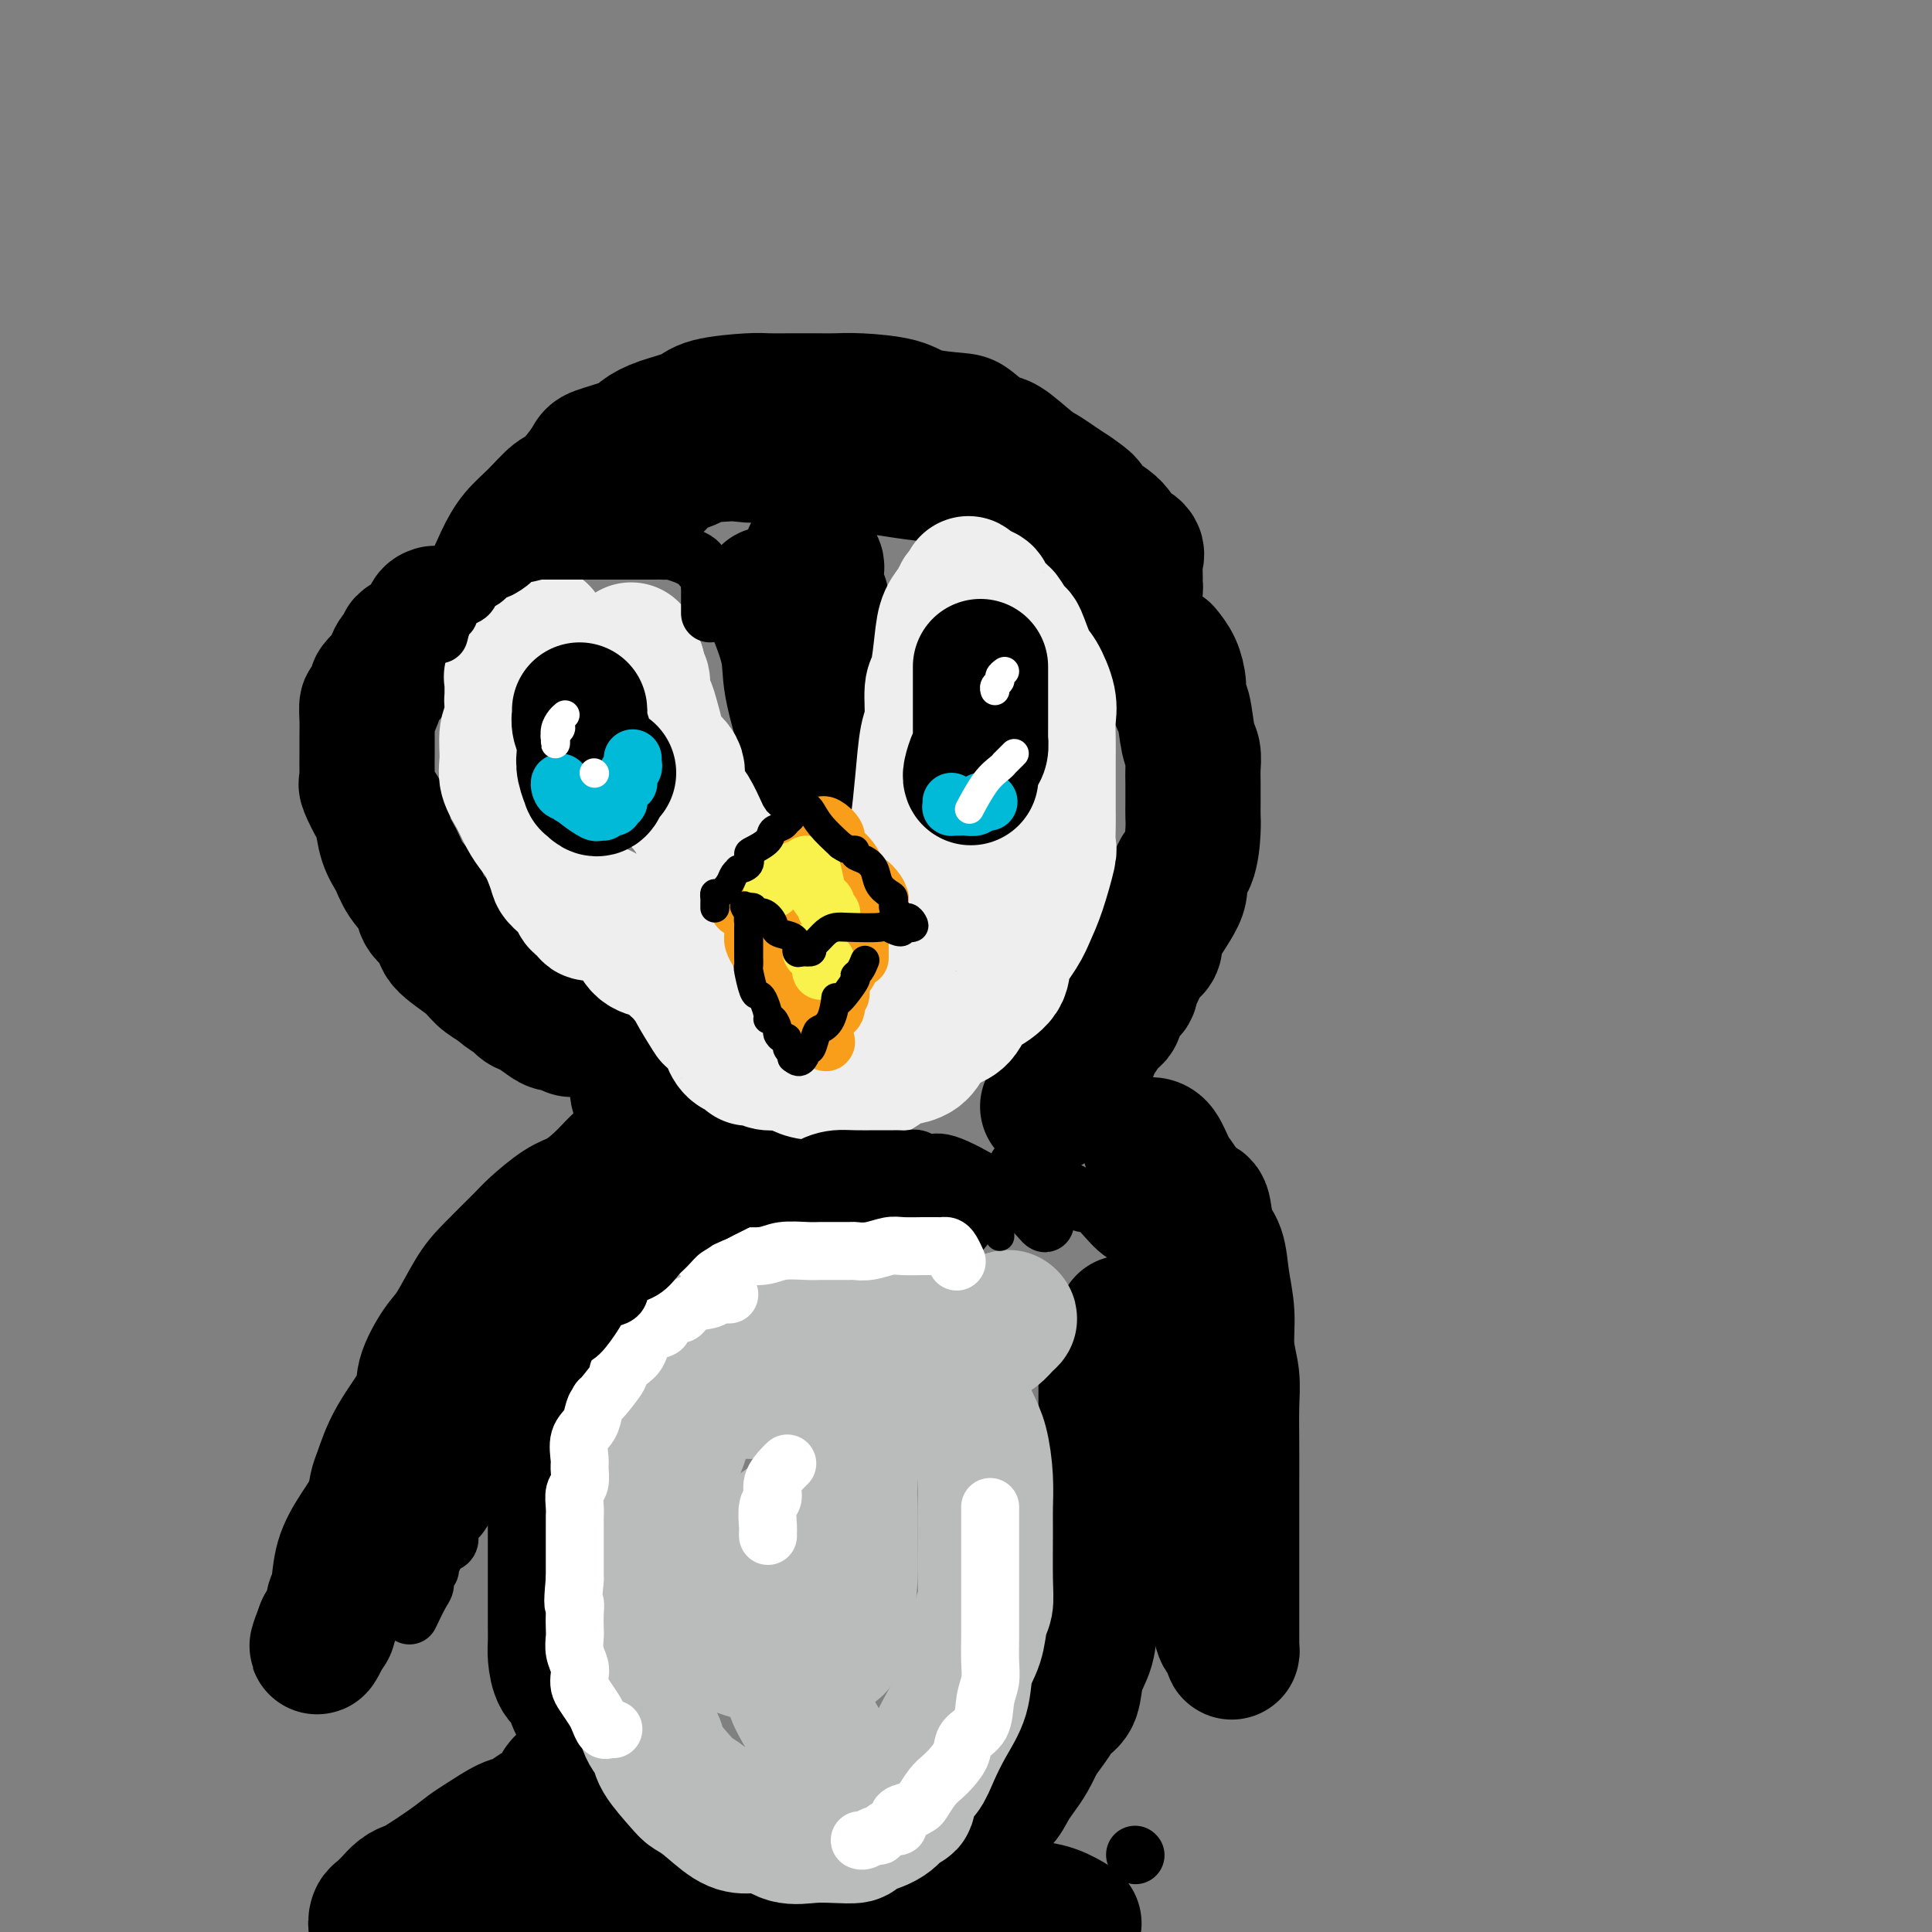
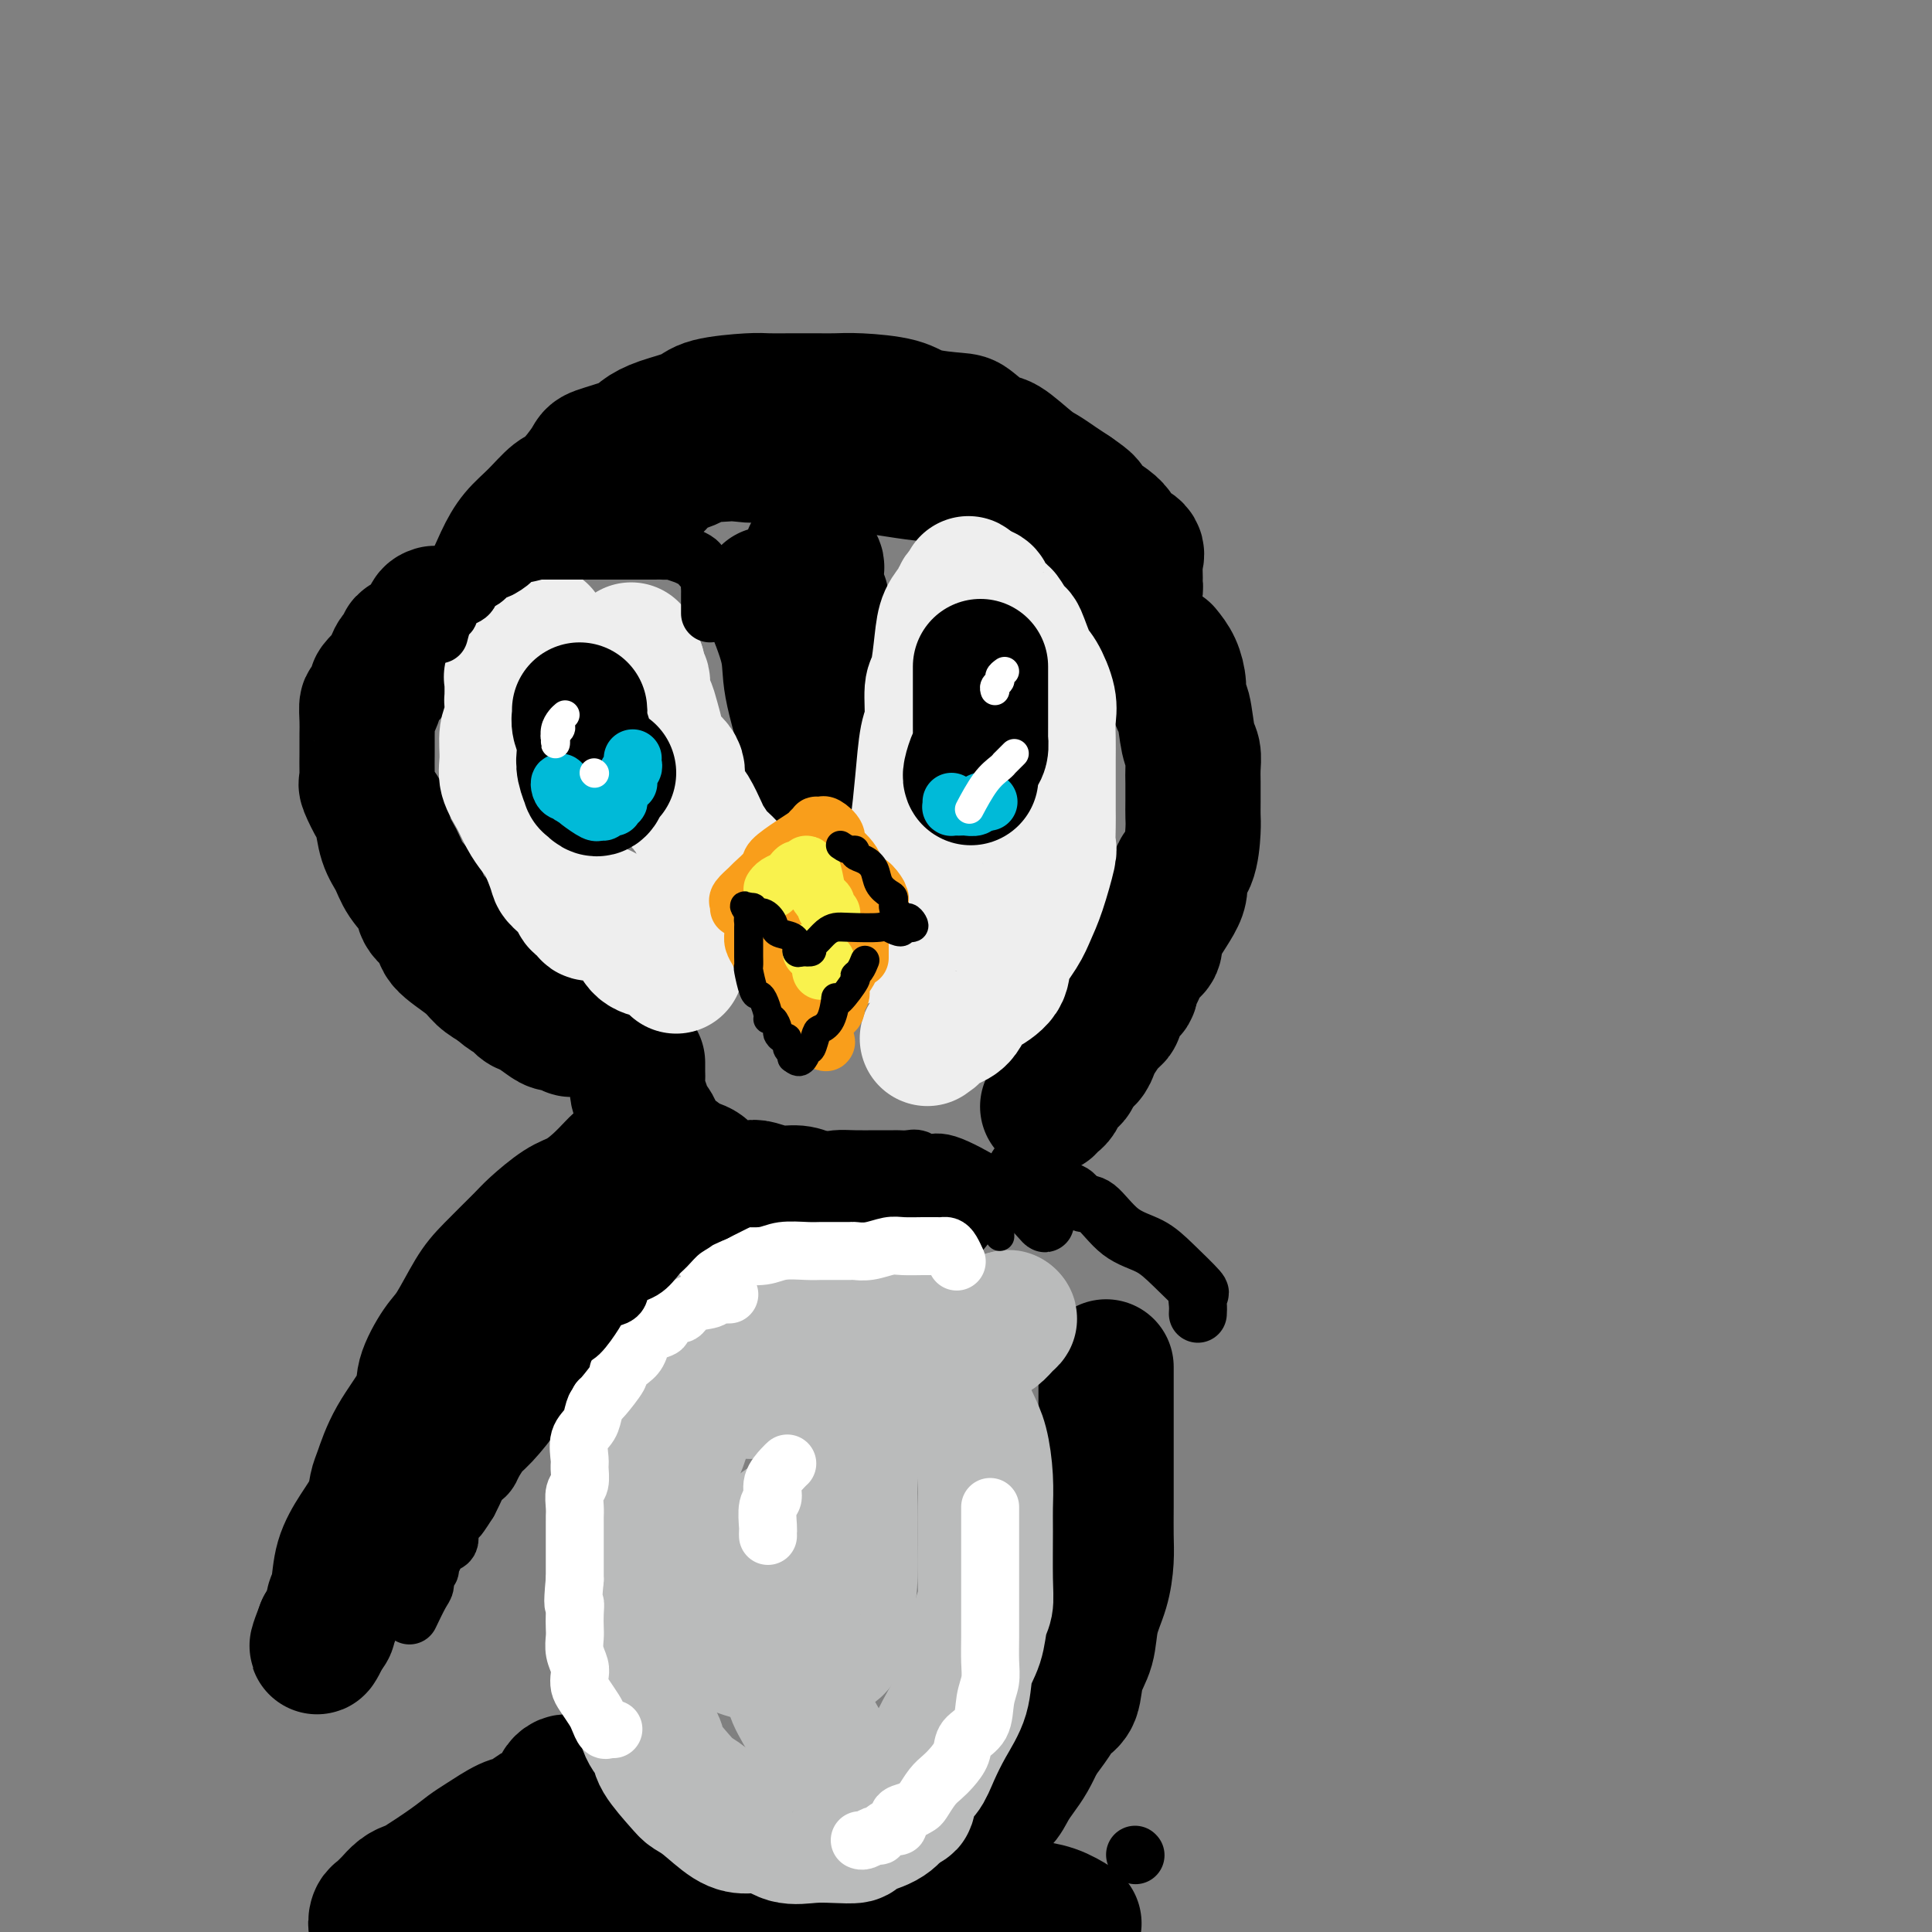
<svg xmlns="http://www.w3.org/2000/svg" viewBox="0 0 400 400" version="1.1">
  <rect x="0" y="0" width="400" height="400" fill="#808080" stroke="none" />
  <g fill="none" stroke="rgb(0,0,0)" stroke-width="28" stroke-linecap="round" stroke-linejoin="round">
    <path d="M159,123c1.660,4.053 3.319,8.106 4,11c0.681,2.894 0.383,4.628 1,8c0.617,3.372 2.151,8.381 3,12c0.849,3.619 1.015,5.848 1,7c-0.015,1.152 -0.210,1.226 0,2c0.210,0.774 0.826,2.249 1,3c0.174,0.751 -0.093,0.779 0,1c0.093,0.221 0.547,0.635 1,0c0.453,-0.635 0.906,-2.319 1,-4c0.094,-1.681 -0.171,-3.357 0,-5c0.171,-1.643 0.777,-3.252 1,-5c0.223,-1.748 0.062,-3.636 0,-5c-0.062,-1.364 -0.024,-2.204 0,-3c0.024,-0.796 0.036,-1.547 0,-3c-0.036,-1.453 -0.118,-3.607 0,-5c0.118,-1.393 0.438,-2.024 0,-4c-0.438,-1.976 -1.634,-5.297 -2,-7c-0.366,-1.703 0.099,-1.789 0,-2c-0.099,-0.211 -0.762,-0.547 -1,-1c-0.238,-0.453 -0.050,-1.022 0,-2c0.050,-0.978 -0.038,-2.365 0,-3c0.038,-0.635 0.203,-0.517 0,-1c-0.203,-0.483 -0.772,-1.567 -1,-2c-0.228,-0.433 -0.114,-0.217 0,0" />
    <path d="M98,131c-0.266,-1.808 -0.533,-3.616 0,-5c0.533,-1.384 1.865,-2.343 3,-4c1.135,-1.657 2.073,-4.012 3,-6c0.927,-1.988 1.842,-3.608 3,-5c1.158,-1.392 2.557,-2.557 4,-4c1.443,-1.443 2.929,-3.163 4,-4c1.071,-0.837 1.728,-0.790 3,-2c1.272,-1.210 3.159,-3.675 4,-5c0.841,-1.325 0.634,-1.510 2,-2c1.366,-0.490 4.303,-1.287 6,-2c1.697,-0.713 2.152,-1.344 3,-2c0.848,-0.656 2.087,-1.339 4,-2c1.913,-0.661 4.499,-1.302 6,-2c1.501,-0.698 1.917,-1.455 4,-2c2.083,-0.545 5.834,-0.878 8,-1c2.166,-0.122 2.746,-0.033 4,0c1.254,0.033 3.182,0.011 5,0c1.818,-0.011 3.525,-0.010 5,0c1.475,0.010 2.717,0.031 4,0c1.283,-0.031 2.607,-0.113 5,0c2.393,0.113 5.856,0.420 8,1c2.144,0.580 2.970,1.434 5,2c2.030,0.566 5.264,0.845 7,1c1.736,0.155 1.973,0.187 3,1c1.027,0.813 2.844,2.406 4,3c1.156,0.594 1.649,0.190 3,1c1.351,0.810 3.558,2.836 5,4c1.442,1.164 2.119,1.467 3,2c0.881,0.533 1.966,1.295 3,2c1.034,0.705 2.017,1.352 3,2" />
    <path d="M222,102c3.833,2.647 2.915,2.265 3,3c0.085,0.735 1.174,2.588 2,4c0.826,1.412 1.388,2.385 2,3c0.612,0.615 1.274,0.873 2,2c0.726,1.127 1.515,3.124 2,4c0.485,0.876 0.666,0.631 1,1c0.334,0.369 0.821,1.350 1,2c0.179,0.650 0.051,0.967 0,1c-0.051,0.033 -0.025,-0.217 0,-1c0.025,-0.783 0.048,-2.098 0,-3c-0.048,-0.902 -0.166,-1.391 0,-2c0.166,-0.609 0.616,-1.337 0,-2c-0.616,-0.663 -2.298,-1.261 -3,-2c-0.702,-0.739 -0.425,-1.618 -2,-3c-1.575,-1.382 -5.003,-3.267 -7,-4c-1.997,-0.733 -2.562,-0.315 -5,-1c-2.438,-0.685 -6.747,-2.474 -9,-3c-2.253,-0.526 -2.449,0.210 -4,0c-1.551,-0.210 -4.458,-1.365 -7,-2c-2.542,-0.635 -4.721,-0.748 -7,-1c-2.279,-0.252 -4.659,-0.642 -7,-1c-2.341,-0.358 -4.644,-0.684 -7,-1c-2.356,-0.316 -4.766,-0.621 -7,-1c-2.234,-0.379 -4.294,-0.833 -6,-1c-1.706,-0.167 -3.059,-0.048 -4,0c-0.941,0.048 -1.471,0.024 -2,0" />
    <path d="M158,94c-10.655,-1.702 -4.792,-0.458 -3,0c1.792,0.458 -0.486,0.131 -2,0c-1.514,-0.131 -2.266,-0.064 -3,0c-0.734,0.064 -1.452,0.125 -2,0c-0.548,-0.125 -0.925,-0.437 -2,0c-1.075,0.437 -2.847,1.624 -4,2c-1.153,0.376 -1.686,-0.058 -2,0c-0.314,0.058 -0.409,0.608 -1,1c-0.591,0.392 -1.679,0.627 -2,1c-0.321,0.373 0.124,0.884 0,1c-0.124,0.116 -0.817,-0.165 -1,0c-0.183,0.165 0.143,0.775 0,1c-0.143,0.225 -0.755,0.064 -1,0c-0.245,-0.064 -0.122,-0.032 0,0" />
    <path d="M90,127c-0.435,0.138 -0.869,0.276 -1,1c-0.131,0.724 0.042,2.033 -1,3c-1.042,0.967 -3.300,1.592 -4,2c-0.700,0.408 0.159,0.600 0,1c-0.159,0.400 -1.334,1.008 -2,2c-0.666,0.992 -0.822,2.369 -1,3c-0.178,0.631 -0.377,0.517 -1,1c-0.623,0.483 -1.669,1.564 -2,2c-0.331,0.436 0.055,0.228 0,1c-0.055,0.772 -0.551,2.525 -1,3c-0.449,0.475 -0.852,-0.328 -1,0c-0.148,0.328 -0.040,1.786 0,3c0.040,1.214 0.011,2.186 0,3c-0.011,0.814 -0.005,1.472 0,2c0.005,0.528 0.008,0.926 0,2c-0.008,1.074 -0.027,2.823 0,4c0.027,1.177 0.100,1.781 0,2c-0.100,0.219 -0.374,0.053 0,1c0.374,0.947 1.397,3.008 2,4c0.603,0.992 0.785,0.916 1,2c0.215,1.084 0.461,3.329 1,5c0.539,1.671 1.371,2.769 2,4c0.629,1.231 1.054,2.597 2,4c0.946,1.403 2.414,2.844 3,4c0.586,1.156 0.292,2.029 1,3c0.708,0.971 2.419,2.042 3,3c0.581,0.958 0.032,1.803 1,3c0.968,1.197 3.453,2.745 5,4c1.547,1.255 2.156,2.216 3,3c0.844,0.784 1.922,1.392 3,2" />
    <path d="M103,204c2.900,2.661 2.649,1.813 3,2c0.351,0.187 1.302,1.408 2,2c0.698,0.592 1.142,0.555 2,1c0.858,0.445 2.128,1.373 3,2c0.872,0.627 1.345,0.951 2,1c0.655,0.049 1.493,-0.179 2,0c0.507,0.179 0.683,0.766 1,1c0.317,0.234 0.776,0.114 1,0c0.224,-0.114 0.214,-0.223 1,0c0.786,0.223 2.367,0.778 3,1c0.633,0.222 0.316,0.111 0,0" />
    <path d="M241,135c0.726,0.901 1.451,1.803 2,3c0.549,1.197 0.921,2.690 1,4c0.079,1.310 -0.137,2.437 0,3c0.137,0.563 0.625,0.561 1,2c0.375,1.439 0.636,4.317 1,6c0.364,1.683 0.829,2.170 1,3c0.171,0.830 0.046,2.004 0,3c-0.046,0.996 -0.014,1.814 0,3c0.014,1.186 0.009,2.740 0,4c-0.009,1.260 -0.023,2.228 0,3c0.023,0.772 0.083,1.350 0,3c-0.083,1.650 -0.308,4.372 -1,6c-0.692,1.628 -1.852,2.163 -2,3c-0.148,0.837 0.714,1.976 0,4c-0.714,2.024 -3.005,4.933 -4,7c-0.995,2.067 -0.696,3.293 -1,4c-0.304,0.707 -1.212,0.896 -2,2c-0.788,1.104 -1.455,3.125 -2,4c-0.545,0.875 -0.968,0.605 -1,1c-0.032,0.395 0.328,1.454 0,2c-0.328,0.546 -1.344,0.578 -2,1c-0.656,0.422 -0.953,1.234 -1,2c-0.047,0.766 0.155,1.487 0,2c-0.155,0.513 -0.668,0.819 -1,1c-0.332,0.181 -0.484,0.238 -1,1c-0.516,0.762 -1.395,2.228 -2,3c-0.605,0.772 -0.936,0.851 -1,1c-0.064,0.149 0.137,0.370 0,1c-0.137,0.630 -0.614,1.670 -1,2c-0.386,0.330 -0.682,-0.048 -1,0c-0.318,0.048 -0.659,0.524 -1,1" />
    <path d="M223,220c-2.654,4.340 -1.288,3.190 -1,3c0.288,-0.190 -0.501,0.580 -1,1c-0.499,0.420 -0.708,0.491 -1,1c-0.292,0.509 -0.666,1.456 -1,2c-0.334,0.544 -0.628,0.685 -1,1c-0.372,0.315 -0.820,0.804 -1,1c-0.180,0.196 -0.090,0.098 0,0" />
-     <path d="M132,220c-0.006,0.661 -0.013,1.323 0,2c0.013,0.677 0.045,1.371 0,2c-0.045,0.629 -0.167,1.193 0,2c0.167,0.807 0.623,1.855 1,3c0.377,1.145 0.676,2.386 1,3c0.324,0.614 0.672,0.602 1,1c0.328,0.398 0.635,1.206 1,2c0.365,0.794 0.787,1.574 1,2c0.213,0.426 0.215,0.498 1,1c0.785,0.502 2.351,1.434 3,2c0.649,0.566 0.380,0.765 1,1c0.620,0.235 2.128,0.507 3,1c0.872,0.493 1.107,1.208 2,2c0.893,0.792 2.444,1.662 4,2c1.556,0.338 3.115,0.146 4,0c0.885,-0.146 1.094,-0.246 2,0c0.906,0.246 2.508,0.836 4,1c1.492,0.164 2.875,-0.100 4,0c1.125,0.100 1.993,0.563 3,1c1.007,0.437 2.153,0.849 3,1c0.847,0.151 1.393,0.040 2,0c0.607,-0.040 1.274,-0.011 2,0c0.726,0.011 1.512,0.003 2,0c0.488,-0.003 0.679,-0.001 1,0c0.321,0.001 0.772,0.000 1,0c0.228,-0.000 0.231,-0.000 1,0c0.769,0.000 2.303,0.000 3,0c0.697,-0.000 0.558,-0.000 1,0c0.442,0.000 1.465,0.000 2,0c0.535,-0.000 0.581,-0.000 1,0c0.419,0.000 1.209,0.000 2,0" />
+     <path d="M132,220c-0.006,0.661 -0.013,1.323 0,2c0.013,0.677 0.045,1.371 0,2c-0.045,0.629 -0.167,1.193 0,2c0.167,0.807 0.623,1.855 1,3c0.377,1.145 0.676,2.386 1,3c0.324,0.614 0.672,0.602 1,1c0.328,0.398 0.635,1.206 1,2c0.365,0.794 0.787,1.574 1,2c0.213,0.426 0.215,0.498 1,1c0.785,0.502 2.351,1.434 3,2c0.649,0.566 0.380,0.765 1,1c0.620,0.235 2.128,0.507 3,1c0.872,0.493 1.107,1.208 2,2c0.893,0.792 2.444,1.662 4,2c1.556,0.338 3.115,0.146 4,0c0.885,-0.146 1.094,-0.246 2,0c0.906,0.246 2.508,0.836 4,1c1.492,0.164 2.875,-0.100 4,0c1.125,0.100 1.993,0.563 3,1c1.007,0.437 2.153,0.849 3,1c0.847,0.151 1.393,0.040 2,0c0.607,-0.040 1.274,-0.011 2,0c0.726,0.011 1.512,0.003 2,0c0.488,-0.003 0.679,-0.001 1,0c0.321,0.001 0.772,0.000 1,0c0.228,-0.000 0.231,-0.000 1,0c0.697,-0.000 0.558,-0.000 1,0c0.442,0.000 1.465,0.000 2,0c0.535,-0.000 0.581,-0.000 1,0c0.419,0.000 1.209,0.000 2,0" />
    <path d="M189,249c6.978,0.778 3.422,0.222 2,0c-1.422,-0.222 -0.711,-0.111 0,0" />
-     <path d="M238,237c0.659,0.028 1.318,0.056 2,1c0.682,0.944 1.386,2.805 2,4c0.614,1.195 1.138,1.724 2,3c0.862,1.276 2.062,3.297 3,4c0.938,0.703 1.614,0.086 2,1c0.386,0.914 0.481,3.359 1,5c0.519,1.641 1.463,2.479 2,4c0.537,1.521 0.666,3.727 1,6c0.334,2.273 0.874,4.615 1,7c0.126,2.385 -0.162,4.815 0,7c0.162,2.185 0.776,4.125 1,6c0.224,1.875 0.060,3.686 0,6c-0.060,2.314 -0.016,5.133 0,8c0.016,2.867 0.004,5.784 0,8c-0.004,2.216 -0.001,3.730 0,6c0.001,2.270 0.000,5.294 0,8c-0.000,2.706 -0.000,5.093 0,7c0.000,1.907 0.001,3.334 0,5c-0.001,1.666 -0.003,3.572 0,5c0.003,1.428 0.013,2.379 0,3c-0.013,0.621 -0.048,0.912 0,1c0.048,0.088 0.178,-0.028 0,-1c-0.178,-0.972 -0.663,-2.800 -1,-3c-0.337,-0.200 -0.525,1.229 -1,0c-0.475,-1.229 -1.238,-5.114 -2,-9" />
-     <path d="M251,329c-0.727,-2.434 -0.543,-2.518 -1,-3c-0.457,-0.482 -1.554,-1.361 -2,-3c-0.446,-1.639 -0.243,-4.036 -1,-6c-0.757,-1.964 -2.476,-3.494 -3,-5c-0.524,-1.506 0.146,-2.987 0,-5c-0.146,-2.013 -1.108,-4.557 -2,-6c-0.892,-1.443 -1.715,-1.783 -2,-3c-0.285,-1.217 -0.031,-3.311 0,-5c0.031,-1.689 -0.160,-2.975 -1,-5c-0.840,-2.025 -2.328,-4.790 -3,-7c-0.672,-2.210 -0.527,-3.864 -1,-5c-0.473,-1.136 -1.564,-1.753 -2,-2c-0.436,-0.247 -0.218,-0.123 0,0" />
    <path d="M128,241c-0.182,0.165 -0.363,0.331 -1,1c-0.637,0.669 -1.728,1.842 -3,3c-1.272,1.158 -2.724,2.301 -4,3c-1.276,0.699 -2.374,0.952 -4,2c-1.626,1.048 -3.779,2.889 -5,4c-1.221,1.111 -1.508,1.491 -3,3c-1.492,1.509 -4.187,4.147 -6,6c-1.813,1.853 -2.744,2.922 -4,5c-1.256,2.078 -2.836,5.165 -4,7c-1.164,1.835 -1.912,2.417 -3,4c-1.088,1.583 -2.515,4.166 -3,6c-0.485,1.834 -0.026,2.919 -1,5c-0.974,2.081 -3.380,5.156 -5,8c-1.620,2.844 -2.455,5.455 -3,7c-0.545,1.545 -0.800,2.024 -1,3c-0.200,0.976 -0.345,2.450 -1,4c-0.655,1.550 -1.821,3.178 -3,5c-1.179,1.822 -2.373,3.840 -3,6c-0.627,2.160 -0.689,4.462 -1,6c-0.311,1.538 -0.872,2.311 -1,3c-0.128,0.689 0.176,1.292 0,2c-0.176,0.708 -0.831,1.520 -1,2c-0.169,0.480 0.147,0.629 0,1c-0.147,0.371 -0.756,0.963 -1,1c-0.244,0.037 -0.122,-0.482 0,-1" />
    <path d="M67,337c-3.348,8.591 0.280,1.068 2,-3c1.720,-4.068 1.530,-4.682 2,-5c0.470,-0.318 1.599,-0.341 3,-2c1.401,-1.659 3.073,-4.954 4,-7c0.927,-2.046 1.110,-2.844 2,-4c0.890,-1.156 2.489,-2.669 4,-4c1.511,-1.331 2.934,-2.479 4,-4c1.066,-1.521 1.774,-3.415 3,-5c1.226,-1.585 2.970,-2.860 4,-4c1.030,-1.140 1.348,-2.146 2,-3c0.652,-0.854 1.640,-1.555 3,-3c1.360,-1.445 3.093,-3.632 4,-5c0.907,-1.368 0.990,-1.917 2,-3c1.010,-1.083 2.948,-2.700 4,-4c1.052,-1.300 1.220,-2.283 2,-3c0.780,-0.717 2.173,-1.166 3,-2c0.827,-0.834 1.087,-2.052 2,-3c0.913,-0.948 2.480,-1.627 3,-2c0.520,-0.373 -0.005,-0.440 0,-1c0.005,-0.560 0.540,-1.612 1,-2c0.460,-0.388 0.846,-0.111 1,0c0.154,0.111 0.077,0.055 0,0" />
-     <path d="M120,280c0.233,0.082 0.466,0.164 0,1c-0.466,0.836 -1.631,2.425 -2,4c-0.369,1.575 0.059,3.137 0,4c-0.059,0.863 -0.604,1.028 -1,2c-0.396,0.972 -0.642,2.753 -1,4c-0.358,1.247 -0.828,1.962 -1,3c-0.172,1.038 -0.046,2.400 0,4c0.046,1.600 0.012,3.438 0,5c-0.012,1.562 -0.003,2.848 0,4c0.003,1.152 0.001,2.170 0,3c-0.001,0.830 -0.000,1.471 0,3c0.000,1.529 0.000,3.945 0,6c-0.000,2.055 0.000,3.747 0,5c-0.000,1.253 -0.001,2.067 0,3c0.001,0.933 0.002,1.987 0,3c-0.002,1.013 -0.008,1.986 0,3c0.008,1.014 0.029,2.070 0,3c-0.029,0.930 -0.107,1.735 0,3c0.107,1.265 0.398,2.990 1,4c0.602,1.010 1.513,1.307 2,2c0.487,0.693 0.549,1.784 1,3c0.451,1.216 1.291,2.556 2,4c0.709,1.444 1.289,2.992 2,4c0.711,1.008 1.555,1.477 2,2c0.445,0.523 0.490,1.099 1,2c0.510,0.901 1.484,2.128 2,3c0.516,0.872 0.575,1.388 1,2c0.425,0.612 1.217,1.319 2,2c0.783,0.681 1.557,1.337 2,2c0.443,0.663 0.555,1.332 1,2c0.445,0.668 1.222,1.334 2,2" />
    <path d="M136,377c3.614,5.457 2.150,2.099 2,1c-0.150,-1.099 1.016,0.059 2,1c0.984,0.941 1.786,1.663 2,2c0.214,0.337 -0.160,0.288 1,1c1.160,0.712 3.856,2.183 5,3c1.144,0.817 0.738,0.979 1,1c0.262,0.021 1.193,-0.101 2,0c0.807,0.101 1.492,0.423 3,1c1.508,0.577 3.839,1.408 5,2c1.161,0.592 1.150,0.943 2,1c0.850,0.057 2.560,-0.181 4,0c1.440,0.181 2.611,0.781 3,1c0.389,0.219 -0.003,0.059 1,0c1.003,-0.059 3.402,-0.015 4,0c0.598,0.015 -0.604,0.001 0,0c0.604,-0.001 3.014,0.010 4,0c0.986,-0.010 0.547,-0.042 1,0c0.453,0.042 1.796,0.159 3,0c1.204,-0.159 2.268,-0.595 3,-1c0.732,-0.405 1.133,-0.779 2,-1c0.867,-0.221 2.200,-0.288 4,-1c1.800,-0.712 4.067,-2.067 5,-3c0.933,-0.933 0.533,-1.442 1,-2c0.467,-0.558 1.802,-1.163 3,-2c1.198,-0.837 2.260,-1.904 3,-3c0.740,-1.096 1.157,-2.221 2,-3c0.843,-0.779 2.113,-1.211 3,-2c0.887,-0.789 1.392,-1.933 2,-3c0.608,-1.067 1.317,-2.056 2,-3c0.683,-0.944 1.338,-1.841 2,-3c0.662,-1.159 1.331,-2.579 2,-4" />
    <path d="M215,360c3.970,-5.181 3.894,-5.633 4,-6c0.106,-0.367 0.395,-0.648 1,-1c0.605,-0.352 1.528,-0.773 2,-2c0.472,-1.227 0.494,-3.258 1,-5c0.506,-1.742 1.494,-3.195 2,-5c0.506,-1.805 0.528,-3.961 1,-6c0.472,-2.039 1.394,-3.960 2,-6c0.606,-2.040 0.894,-4.200 1,-6c0.106,-1.800 0.028,-3.242 0,-5c-0.028,-1.758 -0.008,-3.832 0,-6c0.008,-2.168 0.002,-4.429 0,-7c-0.002,-2.571 -0.001,-5.452 0,-7c0.001,-1.548 0.000,-1.762 0,-3c-0.000,-1.238 -0.000,-3.498 0,-5c0.000,-1.502 0.000,-2.245 0,-3c-0.000,-0.755 -0.000,-1.522 0,-2c0.000,-0.478 0.000,-0.667 0,-1c-0.000,-0.333 -0.000,-0.809 0,-1c0.000,-0.191 0.000,-0.095 0,0" />
    <path d="M118,369c-0.326,-0.068 -0.653,-0.136 -1,0c-0.347,0.136 -0.715,0.474 -1,1c-0.285,0.526 -0.486,1.238 -1,2c-0.514,0.762 -1.342,1.573 -2,2c-0.658,0.427 -1.148,0.470 -2,1c-0.852,0.530 -2.066,1.547 -3,2c-0.934,0.453 -1.588,0.342 -3,1c-1.412,0.658 -3.582,2.085 -5,3c-1.418,0.915 -2.084,1.319 -3,2c-0.916,0.681 -2.080,1.639 -4,3c-1.920,1.361 -4.594,3.124 -6,4c-1.406,0.876 -1.542,0.865 -2,1c-0.458,0.135 -1.236,0.416 -2,1c-0.764,0.584 -1.512,1.470 -2,2c-0.488,0.530 -0.715,0.702 -1,1c-0.285,0.298 -0.629,0.721 -1,1c-0.371,0.279 -0.769,0.413 -1,1c-0.231,0.587 -0.294,1.628 0,2c0.294,0.372 0.946,0.076 2,0c1.054,-0.076 2.510,0.067 4,0c1.490,-0.067 3.015,-0.344 6,-1c2.985,-0.656 7.430,-1.693 11,-2c3.570,-0.307 6.266,0.114 9,0c2.734,-0.114 5.505,-0.763 8,-1c2.495,-0.237 4.713,-0.064 7,0c2.287,0.064 4.644,0.017 6,0c1.356,-0.017 1.711,-0.005 3,0c1.289,0.005 3.511,0.001 5,0c1.489,-0.001 2.244,-0.001 3,0" />
    <path d="M142,395c11.194,-0.603 7.179,-0.109 7,0c-0.179,0.109 3.478,-0.167 5,0c1.522,0.167 0.910,0.776 2,1c1.090,0.224 3.883,0.064 5,0c1.117,-0.064 0.559,-0.032 0,0" />
    <path d="M180,397c0.289,0.333 0.578,0.667 2,1c1.422,0.333 3.978,0.667 6,1c2.022,0.333 3.511,0.667 5,1" />
    <path d="M222,398c0.313,0.196 0.626,0.392 0,0c-0.626,-0.392 -2.193,-1.373 -4,-2c-1.807,-0.627 -3.856,-0.900 -5,-1c-1.144,-0.100 -1.385,-0.027 -2,0c-0.615,0.027 -1.604,0.008 -2,0c-0.396,-0.008 -0.198,-0.004 0,0" />
  </g>
  <g fill="none" stroke="rgb(186,187,187)" stroke-width="28" stroke-linecap="round" stroke-linejoin="round">
    <path d="M145,275c-0.459,-0.109 -0.918,-0.218 -2,1c-1.082,1.218 -2.787,3.764 -4,6c-1.213,2.236 -1.935,4.163 -2,5c-0.065,0.837 0.525,0.583 0,2c-0.525,1.417 -2.165,4.506 -3,7c-0.835,2.494 -0.865,4.395 -1,6c-0.135,1.605 -0.376,2.914 -1,5c-0.624,2.086 -1.631,4.948 -2,7c-0.369,2.052 -0.101,3.292 0,5c0.101,1.708 0.034,3.883 0,6c-0.034,2.117 -0.034,4.175 0,6c0.034,1.825 0.102,3.416 0,6c-0.102,2.584 -0.374,6.162 0,8c0.374,1.838 1.393,1.935 2,3c0.607,1.065 0.803,3.097 1,5c0.197,1.903 0.394,3.675 1,5c0.606,1.325 1.619,2.201 2,3c0.381,0.799 0.128,1.520 1,3c0.872,1.480 2.869,3.718 4,5c1.131,1.282 1.397,1.610 2,2c0.603,0.390 1.542,0.844 3,2c1.458,1.156 3.435,3.014 5,4c1.565,0.986 2.717,1.101 4,1c1.283,-0.101 2.695,-0.419 4,0c1.305,0.419 2.503,1.574 4,2c1.497,0.426 3.293,0.123 5,0c1.707,-0.123 3.325,-0.066 5,0c1.675,0.066 3.408,0.141 4,0c0.592,-0.141 0.044,-0.500 1,-1c0.956,-0.500 3.416,-1.143 5,-2c1.584,-0.857 2.292,-1.929 3,-3" />
    <path d="M186,374c1.811,-0.933 1.839,-0.264 2,-1c0.161,-0.736 0.457,-2.876 1,-4c0.543,-1.124 1.335,-1.230 2,-2c0.665,-0.770 1.204,-2.203 2,-4c0.796,-1.797 1.848,-3.958 3,-6c1.152,-2.042 2.403,-3.964 3,-6c0.597,-2.036 0.538,-4.188 1,-6c0.462,-1.812 1.444,-3.286 2,-5c0.556,-1.714 0.685,-3.667 1,-5c0.315,-1.333 0.817,-2.044 1,-3c0.183,-0.956 0.047,-2.156 0,-5c-0.047,-2.844 -0.004,-7.332 0,-10c0.004,-2.668 -0.032,-3.515 0,-5c0.032,-1.485 0.132,-3.607 0,-6c-0.132,-2.393 -0.495,-5.056 -1,-7c-0.505,-1.944 -1.153,-3.168 -2,-5c-0.847,-1.832 -1.893,-4.273 -3,-6c-1.107,-1.727 -2.275,-2.738 -3,-4c-0.725,-1.262 -1.005,-2.773 -2,-4c-0.995,-1.227 -2.703,-2.171 -4,-3c-1.297,-0.829 -2.183,-1.542 -3,-2c-0.817,-0.458 -1.564,-0.659 -3,-1c-1.436,-0.341 -3.561,-0.820 -5,-1c-1.439,-0.180 -2.191,-0.060 -3,0c-0.809,0.060 -1.674,0.061 -3,0c-1.326,-0.061 -3.113,-0.184 -5,0c-1.887,0.184 -3.873,0.676 -6,1c-2.127,0.324 -4.395,0.478 -6,2c-1.605,1.522 -2.548,4.410 -4,6c-1.452,1.590 -3.415,1.883 -5,3c-1.585,1.117 -2.793,3.059 -4,5" />
    <path d="M142,290c-2.702,3.187 -2.959,4.154 -3,5c-0.041,0.846 0.132,1.570 0,3c-0.132,1.430 -0.571,3.567 -1,6c-0.429,2.433 -0.849,5.161 -1,7c-0.151,1.839 -0.032,2.790 0,5c0.032,2.210 -0.022,5.680 0,8c0.022,2.320 0.120,3.490 1,5c0.880,1.510 2.541,3.361 4,5c1.459,1.639 2.716,3.066 4,4c1.284,0.934 2.594,1.374 4,2c1.406,0.626 2.907,1.437 5,2c2.093,0.563 4.776,0.877 6,1c1.224,0.123 0.988,0.053 2,0c1.012,-0.053 3.273,-0.090 4,0c0.727,0.090 -0.078,0.308 1,0c1.078,-0.308 4.040,-1.140 5,-2c0.960,-0.860 -0.082,-1.746 0,-3c0.082,-1.254 1.290,-2.876 2,-5c0.710,-2.124 0.924,-4.751 1,-7c0.076,-2.249 0.015,-4.122 0,-6c-0.015,-1.878 0.017,-3.763 0,-6c-0.017,-2.237 -0.082,-4.828 0,-7c0.082,-2.172 0.312,-3.926 0,-6c-0.312,-2.074 -1.165,-4.467 -2,-6c-0.835,-1.533 -1.652,-2.204 -2,-3c-0.348,-0.796 -0.227,-1.716 -1,-2c-0.773,-0.284 -2.439,0.068 -3,0c-0.561,-0.068 -0.016,-0.554 0,-1c0.016,-0.446 -0.496,-0.851 -1,-1c-0.504,-0.149 -1.001,-0.043 -2,0c-0.999,0.043 -2.499,0.021 -4,0" />
    <path d="M161,288c-2.276,-0.615 -2.466,-0.154 -3,0c-0.534,0.154 -1.411,-0.001 -2,0c-0.589,0.001 -0.891,0.156 -1,0c-0.109,-0.156 -0.025,-0.624 0,-1c0.025,-0.376 -0.011,-0.661 0,-1c0.011,-0.339 0.068,-0.732 0,-1c-0.068,-0.268 -0.259,-0.412 0,-1c0.259,-0.588 0.970,-1.621 2,-2c1.030,-0.379 2.381,-0.105 3,0c0.619,0.105 0.507,0.042 1,0c0.493,-0.042 1.589,-0.063 4,0c2.411,0.063 6.135,0.210 8,0c1.865,-0.210 1.871,-0.776 4,-1c2.129,-0.224 6.380,-0.105 9,0c2.620,0.105 3.608,0.198 5,0c1.392,-0.198 3.188,-0.687 5,-1c1.812,-0.313 3.639,-0.452 5,-1c1.361,-0.548 2.257,-1.506 3,-2c0.743,-0.494 1.333,-0.524 2,-1c0.667,-0.476 1.410,-1.397 2,-2c0.590,-0.603 1.026,-0.886 1,-1c-0.026,-0.114 -0.513,-0.057 -1,0" />
    <path d="M208,273c2.275,-0.850 -0.536,1.026 -3,2c-2.464,0.974 -4.581,1.045 -7,1c-2.419,-0.045 -5.139,-0.208 -8,0c-2.861,0.208 -5.862,0.787 -9,1c-3.138,0.213 -6.415,0.061 -8,0c-1.585,-0.061 -1.480,-0.032 -2,0c-0.520,0.032 -1.664,0.065 -2,0c-0.336,-0.065 0.138,-0.229 -1,0c-1.138,0.229 -3.888,0.849 -5,1c-1.112,0.151 -0.586,-0.169 -1,0c-0.414,0.169 -1.766,0.828 -3,1c-1.234,0.172 -2.348,-0.141 -3,0c-0.652,0.141 -0.840,0.738 -1,1c-0.160,0.262 -0.290,0.189 -1,1c-0.710,0.811 -2.000,2.506 -3,3c-1.000,0.494 -1.712,-0.214 -3,1c-1.288,1.214 -3.154,4.350 -4,5c-0.846,0.650 -0.671,-1.188 -1,0c-0.329,1.188 -1.161,5.400 -2,8c-0.839,2.600 -1.687,3.588 -2,5c-0.313,1.412 -0.093,3.249 0,5c0.093,1.751 0.058,3.417 0,5c-0.058,1.583 -0.139,3.085 0,5c0.139,1.915 0.498,4.244 1,6c0.502,1.756 1.145,2.940 2,4c0.855,1.060 1.920,1.995 3,3c1.080,1.005 2.175,2.078 3,3c0.825,0.922 1.378,1.692 2,2c0.622,0.308 1.311,0.154 2,0" />
    <path d="M152,336c1.644,1.454 0.753,1.090 1,1c0.247,-0.090 1.633,0.096 2,0c0.367,-0.096 -0.285,-0.472 0,-1c0.285,-0.528 1.506,-1.209 2,-2c0.494,-0.791 0.262,-1.694 1,-3c0.738,-1.306 2.446,-3.015 3,-4c0.554,-0.985 -0.048,-1.245 0,-2c0.048,-0.755 0.745,-2.007 1,-3c0.255,-0.993 0.069,-1.729 0,-2c-0.069,-0.271 -0.020,-0.077 0,0c0.020,0.077 0.010,0.039 0,0" />
    <path d="M162,316c0.002,1.240 0.003,2.480 0,3c-0.003,0.520 -0.011,0.321 0,1c0.011,0.679 0.040,2.236 0,5c-0.040,2.764 -0.151,6.735 0,9c0.151,2.265 0.563,2.825 1,4c0.437,1.175 0.899,2.964 1,5c0.101,2.036 -0.158,4.319 0,6c0.158,1.681 0.735,2.760 2,5c1.265,2.240 3.219,5.640 4,7c0.781,1.360 0.391,0.680 0,0" />
  </g>
  <g fill="none" stroke="rgb(238,238,238)" stroke-width="28" stroke-linecap="round" stroke-linejoin="round">
    <path d="M112,131c-0.259,0.532 -0.518,1.064 -1,2c-0.482,0.936 -1.187,2.275 -2,3c-0.813,0.725 -1.734,0.837 -2,1c-0.266,0.163 0.125,0.376 0,1c-0.125,0.624 -0.764,1.659 -1,2c-0.236,0.341 -0.067,-0.010 0,1c0.067,1.010 0.032,3.383 0,4c-0.032,0.617 -0.063,-0.520 0,0c0.063,0.520 0.219,2.697 0,4c-0.219,1.303 -0.813,1.731 -1,3c-0.187,1.269 0.033,3.379 0,5c-0.033,1.621 -0.319,2.753 0,4c0.319,1.247 1.241,2.611 2,4c0.759,1.389 1.353,2.804 2,4c0.647,1.196 1.347,2.172 2,3c0.653,0.828 1.259,1.507 2,3c0.741,1.493 1.618,3.800 2,5c0.382,1.200 0.268,1.292 1,2c0.732,0.708 2.308,2.033 3,3c0.692,0.967 0.498,1.578 1,2c0.502,0.422 1.698,0.655 2,1c0.302,0.345 -0.291,0.801 0,1c0.291,0.199 1.466,0.141 2,0c0.534,-0.141 0.427,-0.363 1,0c0.573,0.363 1.826,1.312 3,2c1.174,0.688 2.269,1.115 3,2c0.731,0.885 1.099,2.229 2,3c0.901,0.771 2.334,0.970 3,1c0.666,0.030 0.564,-0.107 1,0c0.436,0.107 1.410,0.459 2,1c0.590,0.541 0.795,1.270 1,2" />
-     <path d="M140,200c3.644,2.724 2.255,2.033 2,2c-0.255,-0.033 0.623,0.590 1,1c0.377,0.410 0.255,0.605 1,2c0.745,1.395 2.359,3.988 3,5c0.641,1.012 0.308,0.442 1,1c0.692,0.558 2.410,2.244 3,3c0.590,0.756 0.053,0.581 0,1c-0.053,0.419 0.377,1.433 1,2c0.623,0.567 1.438,0.688 2,1c0.562,0.312 0.871,0.815 1,1c0.129,0.185 0.078,0.054 0,0c-0.078,-0.054 -0.184,-0.029 0,0c0.184,0.029 0.657,0.063 1,0c0.343,-0.063 0.555,-0.223 1,0c0.445,0.223 1.124,0.830 2,1c0.876,0.170 1.948,-0.098 3,0c1.052,0.098 2.085,0.562 3,1c0.915,0.438 1.713,0.849 3,1c1.287,0.151 3.065,0.040 4,0c0.935,-0.040 1.028,-0.011 1,0c-0.028,0.011 -0.178,0.002 0,0c0.178,-0.002 0.683,0.001 1,0c0.317,-0.001 0.444,-0.007 1,0c0.556,0.007 1.540,0.026 2,0c0.460,-0.026 0.398,-0.098 1,0c0.602,0.098 1.870,0.364 3,0c1.130,-0.364 2.123,-1.360 3,-2c0.877,-0.640 1.637,-0.924 2,-1c0.363,-0.076 0.328,0.056 1,0c0.672,-0.056 2.049,-0.302 3,-1c0.951,-0.698 1.475,-1.849 2,-3" />
    <path d="M192,215c1.787,-1.204 0.756,-0.713 1,-1c0.244,-0.287 1.765,-1.353 3,-2c1.235,-0.647 2.185,-0.874 3,-2c0.815,-1.126 1.496,-3.151 2,-4c0.504,-0.849 0.831,-0.523 2,-1c1.169,-0.477 3.180,-1.758 4,-3c0.820,-1.242 0.448,-2.445 1,-4c0.552,-1.555 2.029,-3.461 3,-5c0.971,-1.539 1.437,-2.712 2,-4c0.563,-1.288 1.223,-2.690 2,-5c0.777,-2.310 1.672,-5.527 2,-7c0.328,-1.473 0.088,-1.201 0,-2c-0.088,-0.799 -0.024,-2.667 0,-4c0.024,-1.333 0.006,-2.131 0,-3c-0.006,-0.869 -0.002,-1.811 0,-3c0.002,-1.189 0.002,-2.627 0,-4c-0.002,-1.373 -0.007,-2.683 0,-4c0.007,-1.317 0.024,-2.643 0,-4c-0.024,-1.357 -0.090,-2.746 0,-4c0.090,-1.254 0.338,-2.371 0,-4c-0.338,-1.629 -1.260,-3.768 -2,-5c-0.740,-1.232 -1.296,-1.558 -2,-3c-0.704,-1.442 -1.554,-4.000 -2,-5c-0.446,-1.000 -0.487,-0.444 -1,-1c-0.513,-0.556 -1.500,-2.226 -2,-3c-0.500,-0.774 -0.515,-0.652 -1,-1c-0.485,-0.348 -1.439,-1.165 -2,-2c-0.561,-0.835 -0.728,-1.686 -1,-2c-0.272,-0.314 -0.649,-0.090 -1,0c-0.351,0.090 -0.675,0.045 -1,0" />
    <path d="M202,123c-2.483,-3.633 -1.189,-1.714 -1,-1c0.189,0.714 -0.727,0.224 -1,0c-0.273,-0.224 0.095,-0.181 0,0c-0.095,0.181 -0.655,0.500 -1,1c-0.345,0.500 -0.475,1.180 -1,2c-0.525,0.820 -1.446,1.781 -2,3c-0.554,1.219 -0.740,2.695 -1,5c-0.260,2.305 -0.595,5.438 -1,7c-0.405,1.562 -0.882,1.551 -1,3c-0.118,1.449 0.123,4.357 0,6c-0.123,1.643 -0.610,2.022 -1,4c-0.390,1.978 -0.682,5.554 -1,9c-0.318,3.446 -0.661,6.761 -1,9c-0.339,2.239 -0.673,3.403 -1,5c-0.327,1.597 -0.647,3.628 -1,5c-0.353,1.372 -0.739,2.084 -1,3c-0.261,0.916 -0.397,2.037 -1,3c-0.603,0.963 -1.672,1.769 -2,2c-0.328,0.231 0.085,-0.112 0,0c-0.085,0.112 -0.668,0.679 -1,1c-0.332,0.321 -0.412,0.398 -1,1c-0.588,0.602 -1.685,1.731 -2,2c-0.315,0.269 0.150,-0.320 -1,0c-1.150,0.320 -3.917,1.550 -5,2c-1.083,0.450 -0.484,0.121 -1,0c-0.516,-0.121 -2.147,-0.035 -3,0c-0.853,0.035 -0.926,0.017 -1,0" />
    <path d="M169,195c-1.884,0.289 -1.096,0.011 -1,0c0.096,-0.011 -0.502,0.244 -1,0c-0.498,-0.244 -0.895,-0.988 -2,-2c-1.105,-1.012 -2.917,-2.294 -4,-3c-1.083,-0.706 -1.436,-0.838 -2,-1c-0.564,-0.162 -1.340,-0.356 -3,-2c-1.660,-1.644 -4.203,-4.738 -5,-6c-0.797,-1.262 0.152,-0.692 0,-1c-0.152,-0.308 -1.407,-1.494 -2,-2c-0.593,-0.506 -0.526,-0.330 -1,-1c-0.474,-0.670 -1.488,-2.185 -2,-3c-0.512,-0.815 -0.520,-0.931 -1,-2c-0.480,-1.069 -1.432,-3.090 -2,-4c-0.568,-0.910 -0.751,-0.708 -1,-1c-0.249,-0.292 -0.563,-1.077 -1,-2c-0.437,-0.923 -0.996,-1.983 -1,-3c-0.004,-1.017 0.546,-1.992 0,-3c-0.546,-1.008 -2.189,-2.051 -3,-3c-0.811,-0.949 -0.791,-1.806 -1,-3c-0.209,-1.194 -0.648,-2.726 -1,-4c-0.352,-1.274 -0.616,-2.292 -1,-3c-0.384,-0.708 -0.887,-1.107 -1,-2c-0.113,-0.893 0.166,-2.281 0,-3c-0.166,-0.719 -0.775,-0.771 -1,-1c-0.225,-0.229 -0.064,-0.637 0,-1c0.064,-0.363 0.032,-0.682 0,-1" />
    <path d="M132,138c-2.333,-6.000 -1.167,-3.000 0,0" />
    <path d="M130,138c-0.022,0.333 -0.044,0.665 0,1c0.044,0.335 0.156,0.671 0,1c-0.156,0.329 -0.578,0.649 -1,1c-0.422,0.351 -0.845,0.733 -1,1c-0.155,0.267 -0.042,0.418 0,1c0.042,0.582 0.012,1.595 0,2c-0.012,0.405 -0.006,0.203 0,0" />
  </g>
  <g fill="none" stroke="rgb(0,0,0)" stroke-width="28" stroke-linecap="round" stroke-linejoin="round">
    <path d="M120,147c0.030,0.268 0.059,0.535 0,1c-0.059,0.465 -0.208,1.127 0,2c0.208,0.873 0.773,1.956 1,3c0.227,1.044 0.116,2.048 0,3c-0.116,0.952 -0.238,1.850 0,3c0.238,1.150 0.837,2.550 1,3c0.163,0.450 -0.110,-0.051 0,0c0.110,0.051 0.604,0.655 1,1c0.396,0.345 0.694,0.433 1,0c0.306,-0.433 0.621,-1.386 1,-2c0.379,-0.614 0.823,-0.890 1,-1c0.177,-0.110 0.089,-0.055 0,0" />
    <path d="M203,138c-0.000,0.310 -0.000,0.620 0,1c0.000,0.380 0.000,0.829 0,1c-0.000,0.171 -0.000,0.062 0,0c0.000,-0.062 0.000,-0.077 0,1c-0.000,1.077 -0.000,3.247 0,4c0.000,0.753 0.000,0.090 0,0c-0.000,-0.090 -0.000,0.395 0,1c0.000,0.605 0.001,1.331 0,2c-0.001,0.669 -0.003,1.280 0,2c0.003,0.720 0.011,1.548 0,2c-0.011,0.452 -0.041,0.527 0,1c0.041,0.473 0.155,1.342 0,2c-0.155,0.658 -0.578,1.104 -1,2c-0.422,0.896 -0.845,2.241 -1,3c-0.155,0.759 -0.044,0.931 0,1c0.044,0.069 0.022,0.034 0,0" />
  </g>
  <g fill="none" stroke="rgb(249,158,27)" stroke-width="12" stroke-linecap="round" stroke-linejoin="round">
    <path d="M153,188c0.059,-0.368 0.118,-0.735 0,-1c-0.118,-0.265 -0.413,-0.426 0,-1c0.413,-0.574 1.534,-1.561 2,-2c0.466,-0.439 0.275,-0.331 1,-1c0.725,-0.669 2.365,-2.115 3,-3c0.635,-0.885 0.265,-1.207 1,-2c0.735,-0.793 2.574,-2.055 4,-3c1.426,-0.945 2.438,-1.573 3,-2c0.562,-0.427 0.674,-0.652 1,-1c0.326,-0.348 0.866,-0.820 1,-1c0.134,-0.180 -0.136,-0.070 0,0c0.136,0.070 0.680,0.098 1,0c0.320,-0.098 0.418,-0.322 1,0c0.582,0.322 1.649,1.190 2,2c0.351,0.810 -0.013,1.564 0,2c0.013,0.436 0.402,0.555 1,1c0.598,0.445 1.403,1.215 2,2c0.597,0.785 0.986,1.586 1,2c0.014,0.414 -0.347,0.441 0,1c0.347,0.559 1.401,1.651 2,2c0.599,0.349 0.743,-0.043 1,0c0.257,0.043 0.629,0.522 1,1" />
    <path d="M181,184c1.796,2.173 0.287,1.104 0,1c-0.287,-0.104 0.650,0.757 1,1c0.350,0.243 0.114,-0.131 0,0c-0.114,0.131 -0.105,0.767 0,1c0.105,0.233 0.307,0.062 0,0c-0.307,-0.062 -1.122,-0.017 -2,0c-0.878,0.017 -1.818,0.004 -3,0c-1.182,-0.004 -2.606,-0.001 -4,0c-1.394,0.001 -2.758,0.000 -4,0c-1.242,-0.000 -2.363,-0.000 -3,0c-0.637,0.000 -0.789,0.000 -1,0c-0.211,-0.000 -0.480,-0.000 -1,0c-0.520,0.000 -1.291,0.000 -2,0c-0.709,-0.000 -1.354,-0.000 -2,0" />
    <path d="M160,187c-3.525,-0.120 -1.337,-0.421 -1,0c0.337,0.421 -1.178,1.565 -2,2c-0.822,0.435 -0.952,0.161 -1,0c-0.048,-0.161 -0.014,-0.209 0,0c0.014,0.209 0.007,0.675 0,1c-0.007,0.325 -0.014,0.509 0,1c0.014,0.491 0.048,1.290 0,2c-0.048,0.710 -0.178,1.331 0,2c0.178,0.669 0.662,1.388 1,2c0.338,0.612 0.528,1.119 1,2c0.472,0.881 1.224,2.137 2,3c0.776,0.863 1.575,1.335 2,2c0.425,0.665 0.477,1.525 1,2c0.523,0.475 1.516,0.565 2,1c0.484,0.435 0.458,1.213 1,2c0.542,0.787 1.650,1.582 2,2c0.350,0.418 -0.060,0.459 0,1c0.060,0.541 0.588,1.583 1,2c0.412,0.417 0.706,0.208 1,0" />
    <path d="M170,214c2.018,2.875 0.564,1.562 0,1c-0.564,-0.562 -0.238,-0.373 0,-1c0.238,-0.627 0.389,-2.069 1,-3c0.611,-0.931 1.683,-1.352 2,-2c0.317,-0.648 -0.121,-1.524 0,-2c0.121,-0.476 0.802,-0.551 1,-1c0.198,-0.449 -0.086,-1.271 0,-2c0.086,-0.729 0.544,-1.364 1,-2c0.456,-0.636 0.911,-1.273 1,-2c0.089,-0.727 -0.186,-1.545 0,-2c0.186,-0.455 0.835,-0.546 1,-1c0.165,-0.454 -0.152,-1.271 0,-2c0.152,-0.729 0.773,-1.371 1,-2c0.227,-0.629 0.061,-1.246 0,-2c-0.061,-0.754 -0.017,-1.644 0,-2c0.017,-0.356 0.009,-0.178 0,0" />
    <path d="M178,189c0.000,0.263 0.000,0.526 0,1c0.000,0.474 0.000,1.158 0,2c-0.000,0.842 0.000,1.842 0,3c0.000,1.158 0.000,2.474 0,3c0.000,0.526 0.000,0.263 0,0" />
    <path d="M164,185c0.000,-0.452 0.000,-0.905 0,-1c0.000,-0.095 0.000,0.167 0,0c-0.000,-0.167 0.000,-0.762 0,-1c-0.000,-0.238 0.000,-0.119 0,0" />
  </g>
  <g fill="none" stroke="rgb(249,242,77)" stroke-width="12" stroke-linecap="round" stroke-linejoin="round">
    <path d="M160,184c-0.059,0.089 -0.118,0.177 0,0c0.118,-0.177 0.413,-0.621 1,-1c0.587,-0.379 1.468,-0.695 2,-1c0.532,-0.305 0.716,-0.599 1,-1c0.284,-0.401 0.667,-0.910 1,-1c0.333,-0.090 0.614,0.238 1,0c0.386,-0.238 0.877,-1.042 1,-1c0.123,0.042 -0.121,0.928 0,1c0.121,0.072 0.606,-0.672 1,0c0.394,0.672 0.698,2.758 1,4c0.302,1.242 0.603,1.639 1,2c0.397,0.361 0.890,0.684 1,1c0.110,0.316 -0.163,0.623 0,1c0.163,0.377 0.761,0.822 1,1c0.239,0.178 0.120,0.089 0,0" />
    <path d="M171,199c0.113,0.452 0.226,0.905 0,1c-0.226,0.095 -0.792,-0.167 -1,0c-0.208,0.167 -0.060,0.762 0,1c0.060,0.238 0.030,0.119 0,0" />
    <path d="M168,197c0.000,0.000 0.100,0.100 0.1,0.1" />
  </g>
  <g fill="none" stroke="rgb(0,186,216)" stroke-width="12" stroke-linecap="round" stroke-linejoin="round">
    <path d="M131,157c-0.031,0.334 -0.061,0.668 0,1c0.061,0.332 0.214,0.664 0,1c-0.214,0.336 -0.793,0.678 -1,1c-0.207,0.322 -0.040,0.625 0,1c0.040,0.375 -0.045,0.821 0,1c0.045,0.179 0.222,0.089 0,0c-0.222,-0.089 -0.843,-0.177 -1,0c-0.157,0.177 0.150,0.621 0,1c-0.150,0.379 -0.758,0.694 -1,1c-0.242,0.306 -0.117,0.604 0,1c0.117,0.396 0.225,0.891 0,1c-0.225,0.109 -0.782,-0.168 -1,0c-0.218,0.168 -0.096,0.781 0,1c0.096,0.219 0.166,0.044 0,0c-0.166,-0.044 -0.567,0.043 -1,0c-0.433,-0.043 -0.897,-0.214 -1,0c-0.103,0.214 0.155,0.814 0,1c-0.155,0.186 -0.722,-0.043 -1,0c-0.278,0.043 -0.267,0.358 -1,0c-0.733,-0.358 -2.209,-1.388 -3,-2c-0.791,-0.612 -0.895,-0.806 -1,-1" />
    <path d="M119,165c-1.574,-0.340 -1.008,-0.690 -1,-1c0.008,-0.310 -0.541,-0.582 -1,-1c-0.459,-0.418 -0.827,-0.984 -1,-1c-0.173,-0.016 -0.151,0.518 0,1c0.151,0.482 0.432,0.913 1,1c0.568,0.087 1.422,-0.169 2,0c0.578,0.169 0.879,0.763 1,1c0.121,0.237 0.060,0.119 0,0" />
    <path d="M197,166c0.023,0.422 0.047,0.845 0,1c-0.047,0.155 -0.163,0.043 0,0c0.163,-0.043 0.607,-0.015 1,0c0.393,0.015 0.736,0.018 1,0c0.264,-0.018 0.449,-0.057 1,0c0.551,0.057 1.467,0.211 2,0c0.533,-0.211 0.682,-0.788 1,-1c0.318,-0.212 0.805,-0.061 1,0c0.195,0.061 0.097,0.030 0,0" />
    <path d="M204,166c1.167,0.000 0.583,0.000 0,0" />
  </g>
  <g fill="none" stroke="rgb(255,255,255)" stroke-width="6" stroke-linecap="round" stroke-linejoin="round">
    <path d="M117,148c-0.309,0.259 -0.619,0.519 -1,1c-0.381,0.481 -0.834,1.184 -1,2c-0.166,0.816 -0.046,1.747 0,2c0.046,0.253 0.016,-0.170 0,0c-0.016,0.170 -0.018,0.932 0,1c0.018,0.068 0.057,-0.560 0,-1c-0.057,-0.440 -0.212,-0.692 0,-1c0.212,-0.308 0.789,-0.670 1,-1c0.211,-0.330 0.057,-0.627 0,-1c-0.057,-0.373 -0.016,-0.821 0,-1c0.016,-0.179 0.008,-0.090 0,0" />
    <path d="M123,160c0.000,0.000 0.100,0.100 0.1,0.1" />
    <path d="M208,139c-0.453,0.332 -0.906,0.663 -1,1c-0.094,0.337 0.171,0.678 0,1c-0.171,0.322 -0.777,0.625 -1,1c-0.223,0.375 -0.064,0.821 0,1c0.064,0.179 0.032,0.089 0,0" />
    <path d="M210,156c-0.306,0.305 -0.612,0.610 -1,1c-0.388,0.390 -0.857,0.865 -1,1c-0.143,0.135 0.042,-0.072 0,0c-0.042,0.072 -0.310,0.421 -1,1c-0.690,0.579 -1.801,1.387 -3,3c-1.199,1.613 -2.485,4.032 -3,5c-0.515,0.968 -0.257,0.484 0,0" />
  </g>
  <g fill="none" stroke="rgb(0,0,0)" stroke-width="6" stroke-linecap="round" stroke-linejoin="round">
-     <path d="M148,188c-0.004,-0.343 -0.008,-0.686 0,-1c0.008,-0.314 0.029,-0.598 0,-1c-0.029,-0.402 -0.109,-0.921 0,-1c0.109,-0.079 0.405,0.280 1,0c0.595,-0.280 1.487,-1.201 2,-2c0.513,-0.799 0.645,-1.475 1,-2c0.355,-0.525 0.933,-0.899 1,-1c0.067,-0.101 -0.378,0.072 0,0c0.378,-0.072 1.578,-0.390 2,-1c0.422,-0.610 0.067,-1.511 0,-2c-0.067,-0.489 0.153,-0.565 1,-1c0.847,-0.435 2.321,-1.229 3,-2c0.679,-0.771 0.563,-1.521 1,-2c0.437,-0.479 1.426,-0.689 2,-1c0.574,-0.311 0.731,-0.725 1,-1c0.269,-0.275 0.649,-0.412 1,-1c0.351,-0.588 0.673,-1.628 1,-2c0.327,-0.372 0.659,-0.078 1,0c0.341,0.078 0.689,-0.062 1,0c0.311,0.062 0.584,0.324 1,1c0.416,0.676 0.976,1.764 2,3c1.024,1.236 2.512,2.618 4,4" />
    <path d="M174,175c1.942,1.414 2.795,0.949 3,1c0.205,0.051 -0.240,0.620 0,1c0.240,0.380 1.164,0.573 2,1c0.836,0.427 1.582,1.088 2,2c0.418,0.912 0.507,2.075 1,3c0.493,0.925 1.389,1.611 2,2c0.611,0.389 0.937,0.482 1,1c0.063,0.518 -0.137,1.462 0,2c0.137,0.538 0.613,0.670 1,1c0.387,0.330 0.687,0.859 1,1c0.313,0.141 0.641,-0.107 1,0c0.359,0.107 0.751,0.567 1,1c0.249,0.433 0.357,0.838 0,1c-0.357,0.162 -1.178,0.081 -2,0" />
    <path d="M187,192c0.284,1.857 -2.007,0.500 -3,0c-0.993,-0.500 -0.689,-0.141 -2,0c-1.311,0.141 -4.236,0.065 -6,0c-1.764,-0.065 -2.366,-0.119 -3,0c-0.634,0.119 -1.300,0.410 -2,1c-0.700,0.590 -1.435,1.478 -2,2c-0.565,0.522 -0.960,0.679 -1,1c-0.040,0.321 0.274,0.806 0,1c-0.274,0.194 -1.137,0.097 -2,0" />
    <path d="M166,197c-1.295,0.658 -1.032,-0.196 -1,-1c0.032,-0.804 -0.167,-1.559 -1,-2c-0.833,-0.441 -2.299,-0.567 -3,-1c-0.701,-0.433 -0.635,-1.174 -1,-2c-0.365,-0.826 -1.160,-1.737 -2,-2c-0.840,-0.263 -1.726,0.121 -2,0c-0.274,-0.121 0.065,-0.749 0,-1c-0.065,-0.251 -0.532,-0.126 -1,0" />
    <path d="M155,188c-1.702,-1.214 -0.456,0.250 0,1c0.456,0.750 0.122,0.786 0,1c-0.122,0.214 -0.033,0.607 0,1c0.033,0.393 0.009,0.787 0,1c-0.009,0.213 -0.002,0.247 0,1c0.002,0.753 -0.000,2.226 0,3c0.000,0.774 0.003,0.848 0,1c-0.003,0.152 -0.012,0.380 0,1c0.012,0.620 0.044,1.631 0,2c-0.044,0.369 -0.166,0.095 0,1c0.166,0.905 0.618,2.989 1,4c0.382,1.011 0.694,0.949 1,1c0.306,0.051 0.608,0.217 1,1c0.392,0.783 0.875,2.184 1,3c0.125,0.816 -0.107,1.046 0,1c0.107,-0.046 0.555,-0.368 1,0c0.445,0.368 0.889,1.426 1,2c0.111,0.574 -0.110,0.664 0,1c0.110,0.336 0.551,0.917 1,1c0.449,0.083 0.905,-0.332 1,0c0.095,0.332 -0.171,1.409 0,2c0.171,0.591 0.778,0.694 1,1c0.222,0.306 0.060,0.813 0,1c-0.060,0.187 -0.017,0.053 0,0c0.017,-0.053 0.009,-0.027 0,0" />
    <path d="M164,219c1.870,1.954 2.546,-0.159 3,-1c0.454,-0.841 0.686,-0.408 1,-1c0.314,-0.592 0.711,-2.208 1,-3c0.289,-0.792 0.470,-0.758 1,-1c0.530,-0.242 1.407,-0.758 2,-2c0.593,-1.242 0.900,-3.208 1,-4c0.100,-0.792 -0.009,-0.410 0,0c0.009,0.410 0.136,0.849 1,0c0.864,-0.849 2.466,-2.984 3,-4c0.534,-1.016 -0.001,-0.911 0,-1c0.001,-0.089 0.539,-0.370 1,-1c0.461,-0.630 0.846,-1.609 1,-2c0.154,-0.391 0.077,-0.196 0,0" />
    <path d="M213,224c-0.001,-0.149 -0.002,-0.298 0,0c0.002,0.298 0.007,1.043 0,2c-0.007,0.957 -0.027,2.126 0,3c0.027,0.874 0.100,1.452 0,2c-0.100,0.548 -0.374,1.067 -1,2c-0.626,0.933 -1.604,2.281 -2,3c-0.396,0.719 -0.211,0.808 0,1c0.211,0.192 0.449,0.485 0,1c-0.449,0.515 -1.583,1.251 -2,2c-0.417,0.749 -0.115,1.510 0,2c0.115,0.490 0.045,0.707 0,1c-0.045,0.293 -0.065,0.660 0,1c0.065,0.340 0.213,0.654 0,1c-0.213,0.346 -0.789,0.725 -1,1c-0.211,0.275 -0.056,0.445 0,1c0.056,0.555 0.015,1.497 0,2c-0.015,0.503 -0.004,0.569 0,1c0.004,0.431 0.001,1.226 0,2c-0.001,0.774 -0.000,1.527 0,2c0.000,0.473 0.000,0.666 0,1c-0.000,0.334 -0.000,0.810 0,1c0.000,0.190 0.000,0.095 0,0" />
  </g>
  <g fill="none" stroke="rgb(255,255,255)" stroke-width="12" stroke-linecap="round" stroke-linejoin="round">
    <path d="M151,268c-0.733,0.027 -1.467,0.054 -2,0c-0.533,-0.054 -0.866,-0.188 -1,0c-0.134,0.188 -0.069,0.698 -1,1c-0.931,0.302 -2.860,0.395 -4,1c-1.140,0.605 -1.493,1.721 -2,2c-0.507,0.279 -1.169,-0.278 -2,0c-0.831,0.278 -1.833,1.391 -2,2c-0.167,0.609 0.500,0.715 0,1c-0.500,0.285 -2.167,0.749 -3,1c-0.833,0.251 -0.833,0.288 -1,1c-0.167,0.712 -0.500,2.100 -1,3c-0.500,0.900 -1.166,1.312 -2,2c-0.834,0.688 -1.834,1.654 -2,2c-0.166,0.346 0.504,0.074 0,1c-0.504,0.926 -2.181,3.051 -3,4c-0.819,0.949 -0.780,0.723 -1,1c-0.220,0.277 -0.700,1.056 -1,2c-0.300,0.944 -0.419,2.053 -1,3c-0.581,0.947 -1.624,1.733 -2,3c-0.376,1.267 -0.087,3.014 0,4c0.087,0.986 -0.029,1.209 0,2c0.029,0.791 0.204,2.150 0,3c-0.204,0.850 -0.787,1.191 -1,2c-0.213,0.809 -0.057,2.088 0,3c0.057,0.912 0.015,1.459 0,2c-0.015,0.541 -0.004,1.076 0,2c0.004,0.924 0.001,2.237 0,3c-0.001,0.763 -0.000,0.975 0,2c0.000,1.025 0.000,2.864 0,4c-0.000,1.136 -0.000,1.568 0,2" />
    <path d="M119,327c-0.619,6.468 -0.167,5.139 0,5c0.167,-0.139 0.048,0.911 0,2c-0.048,1.089 -0.027,2.217 0,3c0.027,0.783 0.059,1.221 0,2c-0.059,0.779 -0.210,1.898 0,3c0.210,1.102 0.781,2.186 1,3c0.219,0.814 0.086,1.358 0,2c-0.086,0.642 -0.125,1.381 0,2c0.125,0.619 0.415,1.119 1,2c0.585,0.881 1.467,2.145 2,3c0.533,0.855 0.717,1.301 1,2c0.283,0.699 0.663,1.651 1,2c0.337,0.349 0.629,0.094 1,0c0.371,-0.094 0.820,-0.027 1,0c0.180,0.027 0.090,0.013 0,0" />
    <path d="M205,312c0.000,1.794 0.000,3.588 0,5c-0.000,1.412 -0.000,2.443 0,4c0.000,1.557 0.001,3.641 0,6c-0.001,2.359 -0.004,4.993 0,7c0.004,2.007 0.014,3.388 0,5c-0.014,1.612 -0.053,3.456 0,5c0.053,1.544 0.198,2.786 0,4c-0.198,1.214 -0.738,2.398 -1,4c-0.262,1.602 -0.244,3.623 -1,5c-0.756,1.377 -2.285,2.111 -3,3c-0.715,0.889 -0.615,1.933 -1,3c-0.385,1.067 -1.254,2.155 -2,3c-0.746,0.845 -1.368,1.445 -2,2c-0.632,0.555 -1.273,1.065 -2,2c-0.727,0.935 -1.539,2.297 -2,3c-0.461,0.703 -0.570,0.748 -1,1c-0.430,0.252 -1.179,0.711 -2,1c-0.821,0.289 -1.712,0.407 -2,1c-0.288,0.593 0.029,1.662 0,2c-0.029,0.338 -0.402,-0.054 -1,0c-0.598,0.054 -1.421,0.554 -2,1c-0.579,0.446 -0.915,0.837 -1,1c-0.085,0.163 0.082,0.096 0,0c-0.082,-0.096 -0.414,-0.222 -1,0c-0.586,0.222 -1.427,0.790 -2,1c-0.573,0.210 -0.878,0.060 -1,0c-0.122,-0.060 -0.061,-0.030 0,0" />
    <path d="M163,303c-0.188,0.166 -0.376,0.332 -1,1c-0.624,0.668 -1.684,1.838 -2,3c-0.316,1.162 0.111,2.315 0,3c-0.111,0.685 -0.762,0.902 -1,2c-0.238,1.098 -0.064,3.078 0,4c0.064,0.922 0.017,0.787 0,1c-0.017,0.213 -0.005,0.775 0,1c0.005,0.225 0.002,0.112 0,0" />
    <path d="M146,261c-0.037,-0.422 -0.075,-0.844 0,-1c0.075,-0.156 0.262,-0.046 1,0c0.738,0.046 2.028,0.026 3,0c0.972,-0.026 1.625,-0.060 3,0c1.375,0.060 3.472,0.212 5,0c1.528,-0.212 2.487,-0.789 4,-1c1.513,-0.211 3.579,-0.056 5,0c1.421,0.056 2.197,0.015 3,0c0.803,-0.015 1.635,-0.003 2,0c0.365,0.003 0.265,-0.003 1,0c0.735,0.003 2.306,0.015 3,0c0.694,-0.015 0.511,-0.057 1,0c0.489,0.057 1.651,0.211 3,0c1.349,-0.211 2.886,-0.789 4,-1c1.114,-0.211 1.804,-0.056 3,0c1.196,0.056 2.898,0.015 4,0c1.102,-0.015 1.605,-0.002 2,0c0.395,0.002 0.684,-0.006 1,0c0.316,0.006 0.659,0.026 1,0c0.341,-0.026 0.679,-0.100 1,0c0.321,0.100 0.625,0.373 1,1c0.375,0.627 0.821,1.608 1,2c0.179,0.392 0.089,0.196 0,0" />
  </g>
  <g fill="none" stroke="rgb(0,0,0)" stroke-width="12" stroke-linecap="round" stroke-linejoin="round">
    <path d="M248,272c0.033,-0.616 0.065,-1.232 0,-2c-0.065,-0.768 -0.228,-1.686 0,-2c0.228,-0.314 0.847,-0.022 0,-1c-0.847,-0.978 -3.162,-3.227 -5,-5c-1.838,-1.773 -3.201,-3.070 -5,-4c-1.799,-0.930 -4.034,-1.491 -6,-3c-1.966,-1.509 -3.665,-3.965 -5,-5c-1.335,-1.035 -2.308,-0.649 -3,-1c-0.692,-0.351 -1.103,-1.440 -2,-2c-0.897,-0.560 -2.279,-0.593 -3,-1c-0.721,-0.407 -0.782,-1.189 -1,-2c-0.218,-0.811 -0.594,-1.651 -1,-2c-0.406,-0.349 -0.841,-0.207 -1,0c-0.159,0.207 -0.043,0.478 0,1c0.043,0.522 0.011,1.294 0,2c-0.011,0.706 -0.003,1.344 0,2c0.003,0.656 0.002,1.328 0,2" />
    <path d="M216,249c-0.139,1.511 0.014,1.788 0,2c-0.014,0.212 -0.197,0.358 0,1c0.197,0.642 0.772,1.778 0,1c-0.772,-0.778 -2.892,-3.472 -5,-5c-2.108,-1.528 -4.203,-1.891 -5,-2c-0.797,-0.109 -0.296,0.038 -2,-1c-1.704,-1.038 -5.613,-3.259 -8,-4c-2.387,-0.741 -3.253,-0.002 -4,0c-0.747,0.002 -1.374,-0.731 -2,-1c-0.626,-0.269 -1.250,-0.072 -2,0c-0.750,0.072 -1.624,0.019 -2,0c-0.376,-0.019 -0.252,-0.006 -1,0c-0.748,0.006 -2.366,0.004 -3,0c-0.634,-0.004 -0.282,-0.009 -1,0c-0.718,0.009 -2.506,0.033 -4,0c-1.494,-0.033 -2.696,-0.122 -4,0c-1.304,0.122 -2.711,0.455 -4,1c-1.289,0.545 -2.459,1.301 -4,2c-1.541,0.699 -3.454,1.342 -5,2c-1.546,0.658 -2.724,1.331 -4,2c-1.276,0.669 -2.650,1.334 -4,2c-1.350,0.666 -2.675,1.333 -4,2" />
    <path d="M148,251c-4.634,2.077 -3.718,1.768 -4,2c-0.282,0.232 -1.761,1.005 -3,2c-1.239,0.995 -2.238,2.210 -3,3c-0.762,0.790 -1.286,1.153 -2,2c-0.714,0.847 -1.617,2.177 -3,3c-1.383,0.823 -3.248,1.138 -4,2c-0.752,0.862 -0.393,2.269 -1,3c-0.607,0.731 -2.180,0.784 -3,1c-0.820,0.216 -0.888,0.596 -1,1c-0.112,0.404 -0.268,0.833 -1,2c-0.732,1.167 -2.041,3.071 -3,4c-0.959,0.929 -1.566,0.882 -2,1c-0.434,0.118 -0.693,0.402 -1,1c-0.307,0.598 -0.663,1.510 -1,2c-0.337,0.490 -0.656,0.559 -1,1c-0.344,0.441 -0.712,1.254 -1,2c-0.288,0.746 -0.497,1.424 -1,2c-0.503,0.576 -1.302,1.051 -2,2c-0.698,0.949 -1.295,2.372 -2,3c-0.705,0.628 -1.516,0.460 -2,1c-0.484,0.540 -0.640,1.786 -1,3c-0.360,1.214 -0.922,2.395 -1,3c-0.078,0.605 0.330,0.635 0,1c-0.330,0.365 -1.398,1.067 -2,2c-0.602,0.933 -0.739,2.098 -1,3c-0.261,0.902 -0.647,1.540 -1,2c-0.353,0.460 -0.672,0.742 -1,1c-0.328,0.258 -0.665,0.493 -1,1c-0.335,0.507 -0.667,1.288 -1,2c-0.333,0.712 -0.666,1.356 -1,2" />
    <path d="M97,311c-3.294,5.230 -1.531,1.806 -1,1c0.531,-0.806 -0.172,1.005 -1,2c-0.828,0.995 -1.781,1.173 -2,2c-0.219,0.827 0.296,2.302 0,3c-0.296,0.698 -1.404,0.620 -2,1c-0.596,0.380 -0.681,1.219 -1,2c-0.319,0.781 -0.872,1.505 -1,2c-0.128,0.495 0.168,0.760 0,1c-0.168,0.240 -0.802,0.454 -1,1c-0.198,0.546 0.040,1.425 0,2c-0.040,0.575 -0.357,0.847 -1,2c-0.643,1.153 -1.612,3.187 -2,4c-0.388,0.813 -0.194,0.407 0,0" />
    <path d="M235,384c0.000,0.000 0.100,0.100 0.1,0.1" />
    <path d="M147,127c-0.000,-0.220 -0.000,-0.441 0,-1c0.000,-0.559 0.001,-1.458 0,-2c-0.001,-0.542 -0.004,-0.727 0,-1c0.004,-0.273 0.016,-0.633 0,-1c-0.016,-0.367 -0.060,-0.743 0,-1c0.060,-0.257 0.225,-0.397 0,-1c-0.225,-0.603 -0.839,-1.668 -1,-2c-0.161,-0.332 0.131,0.070 0,0c-0.131,-0.070 -0.687,-0.611 -1,-1c-0.313,-0.389 -0.384,-0.626 -1,-1c-0.616,-0.374 -1.776,-0.885 -2,-1c-0.224,-0.115 0.487,0.165 0,0c-0.487,-0.165 -2.174,-0.776 -3,-1c-0.826,-0.224 -0.793,-0.060 -1,0c-0.207,0.060 -0.656,0.016 -1,0c-0.344,-0.016 -0.582,-0.004 -2,0c-1.418,0.004 -4.014,0.001 -6,0c-1.986,-0.001 -3.361,-0.000 -5,0c-1.639,0.000 -3.541,0.000 -5,0c-1.459,-0.000 -2.473,-0.000 -3,0c-0.527,0.000 -0.565,0.000 -1,0c-0.435,-0.000 -1.267,-0.000 -2,0c-0.733,0.000 -1.366,0.000 -2,0" />
    <path d="M111,114c-4.093,-0.054 -0.325,-0.188 0,0c0.325,0.188 -2.794,0.698 -4,1c-1.206,0.302 -0.498,0.394 -1,1c-0.502,0.606 -2.213,1.724 -3,2c-0.787,0.276 -0.648,-0.291 -1,0c-0.352,0.291 -1.193,1.440 -2,2c-0.807,0.560 -1.579,0.531 -2,1c-0.421,0.469 -0.490,1.436 -1,2c-0.510,0.564 -1.460,0.726 -2,1c-0.540,0.274 -0.670,0.659 -1,1c-0.330,0.341 -0.859,0.638 -1,1c-0.141,0.362 0.107,0.788 0,1c-0.107,0.212 -0.567,0.211 -1,1c-0.433,0.789 -0.838,2.368 -1,3c-0.162,0.632 -0.081,0.316 0,0" />
  </g>
</svg>